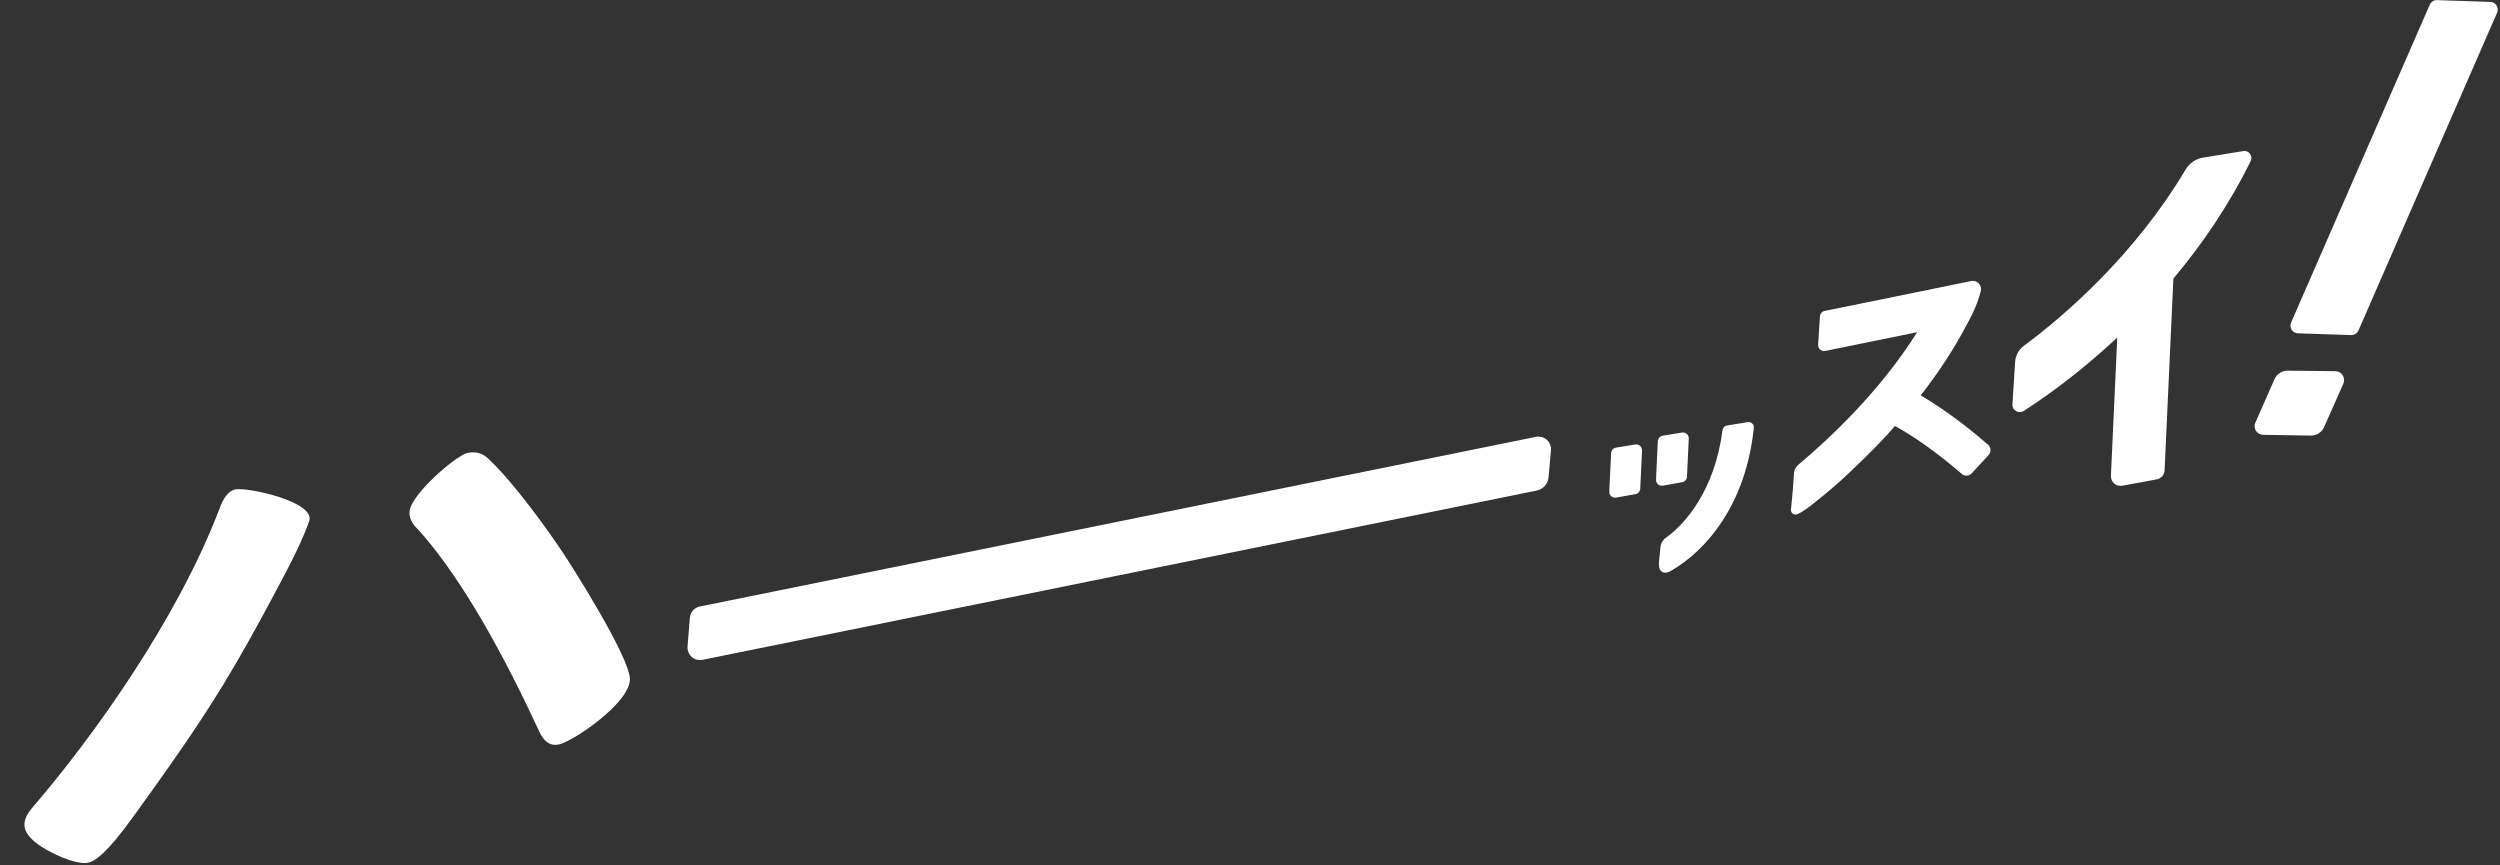
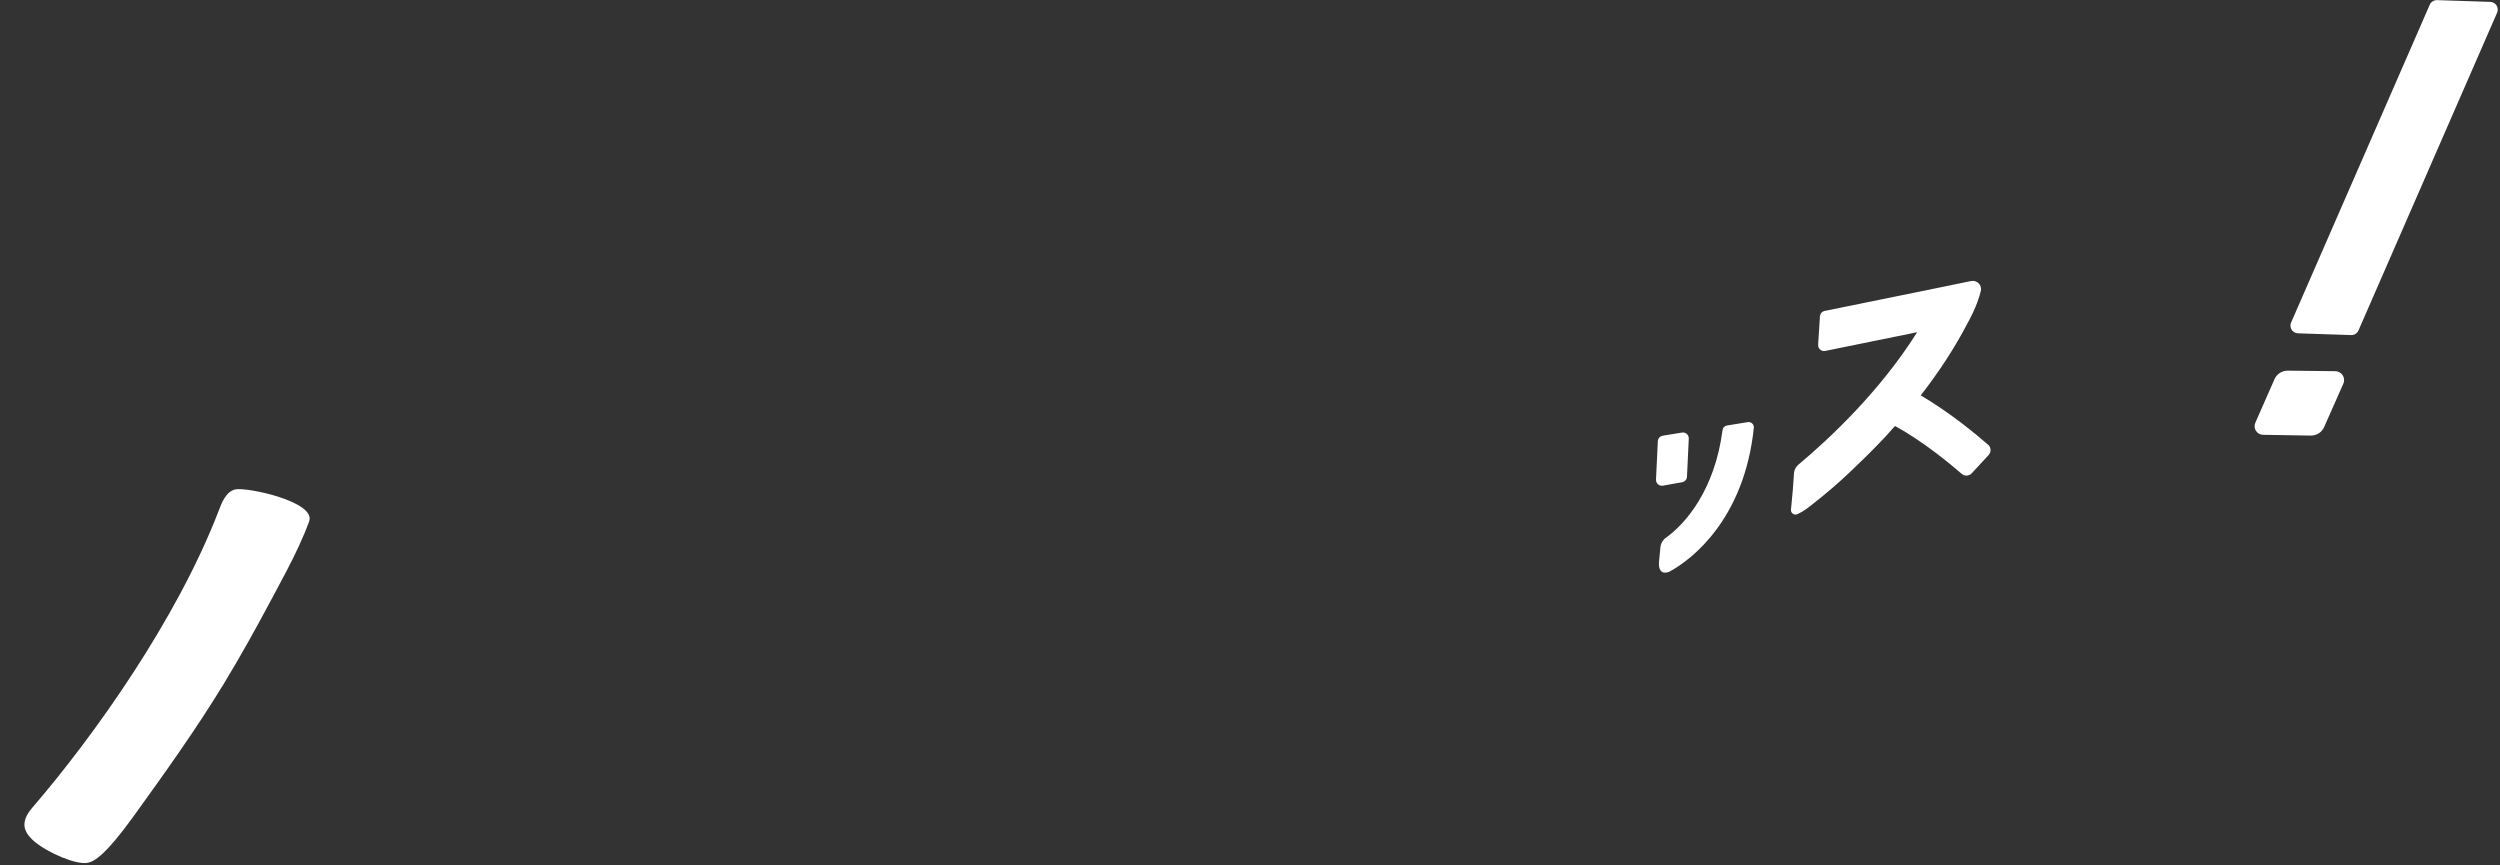
<svg xmlns="http://www.w3.org/2000/svg" width="1127" height="390" viewBox="0 0 1127 390">
  <rect x="0" y="0" width="1127" height="390" fill="#333333" stroke="none" />
  <defs>
    <style>.cls-1{fill:none;}.cls-2{stroke:#fff;stroke-miterlimit:10;stroke-width:2.14px;}.cls-2,.cls-3{fill:#fff;}</style>
  </defs>
  <g id="_背景画像">
-     <rect id="_x3C_スライス_x3E_" class="cls-1" x="-386" y="-211" width="1920" height="978" />
-   </g>
+     </g>
  <g id="_レイヤー_6">
-     <path class="cls-2" d="M312.05,278.57l-1.04,12.99c-.24,3.03,2.48,5.45,5.46,4.84l376.06-76.31c2.44-.5,4.27-2.54,4.49-5.02l1.09-12.22c.27-3.04-2.46-5.49-5.46-4.88l-376.96,76.49c-2,.4-3.48,2.08-3.65,4.11Z" />
-     <path class="cls-3" d="M956.72,218.96l15.54-2.86c1.98-.36,3.44-2.04,3.53-4.05l3.97-86.47c12.64-15.03,24.86-32.71,34.84-52.97,1.13-2.3-.78-4.92-3.31-4.51l-18.23,2.97c-3.29.54-6.12,2.55-7.83,5.41-22.8,38.36-54.4,65.77-72.88,79.41-2.31,1.7-3.74,4.34-3.93,7.2l-1.22,19.16c-.17,2.71,2.8,4.47,5.08,3.01,8.48-5.43,24.42-16.49,42.18-33.08l-2.86,62.33c-.13,2.78,2.37,4.95,5.1,4.45Z" />
-     <path class="cls-3" d="M726.28,204.28l-.82,17.3c-.08,1.7,1.43,3.03,3.11,2.73l8.67-1.54c1.22-.22,2.12-1.25,2.18-2.48l.81-17.17c.08-1.68-1.41-3.01-3.07-2.74l-8.67,1.41c-1.23.2-2.16,1.24-2.22,2.49Z" />
    <path class="cls-3" d="M747.35,198.9l-.82,17.3c-.08,1.7,1.43,3.03,3.11,2.73l8.67-1.54c1.22-.22,2.12-1.25,2.18-2.48l.81-17.17c.08-1.68-1.41-3.01-3.07-2.74l-8.67,1.41c-1.23.2-2.16,1.24-2.22,2.49Z" />
    <path class="cls-3" d="M776.53,193.86c-3.51,27.04-16.69,42.26-25.54,48.55-1.41,1.01-2.31,2.58-2.47,4.31l-.62,6.39c-.61,6.87,4.35,4.75,4.59,4.65,10.61-5.68,33.9-24.16,38.14-64.92.16-1.54-1.21-2.8-2.74-2.55l-9.4,1.53c-1.04.17-1.82,1.01-1.96,2.05Z" />
    <path class="cls-3" d="M1063.19,148.99l62.5-143.25c1.01-2.25-.59-4.81-3.06-4.89l-24-.79c-1.41-.05-2.71.77-3.29,2.06l-62.5,143.25c-1.01,2.25.59,4.81,3.06,4.89l24,.79c1.41.05,2.71-.77,3.29-2.06Z" />
    <path class="cls-3" d="M1020.17,196.01l21.53.35c2.6.04,4.98-1.48,6.03-3.86l8.65-19.55c1.16-2.63-.74-5.58-3.61-5.62l-21.43-.24c-2.59-.03-4.96,1.49-6,3.87l-8.64,19.62c-1.11,2.53.71,5.38,3.48,5.43Z" />
-     <path class="cls-3" d="M220.93,207.54c-2.07-2.16-5.09-4.46-10.2-3.34-5.22,1.14-25.77,18.91-26.13,26.52-.2,4.18,2.77,6.97,3.93,8.01,16.55,18.46,34.26,47.7,52.64,86.93l1.3,2.76c1.54,3.35,3.86,8.4,9.52,7.17,6.36-1.39,31.48-18.37,31.98-29.08.45-9.69-27.62-53.6-30.2-57.33-6.99-10.5-21.77-31.07-32.86-41.63Z" />
    <path class="cls-3" d="M134.78,246.06c1.66-3.6,3.21-7.26,4.58-11.01,3.25-8.88-28.04-15.56-33.27-14.42-4.28.93-6.29,6.33-7.62,9.91l-.07.18c-18.68,48.33-55.64,100.69-84.04,133.62-1.49,1.81-3.22,4.26-3.35,7.15-.12,2.59,1.41,5.25,4.56,7.91,5.95,5.02,18.94,10.66,24.08,9.53,3.01-.66,8.07-3.63,20.5-20.87,14.08-19.54,28.03-38.97,40.58-59.56,7.79-12.79,15.03-25.9,22.07-39.11,4.12-7.74,8.33-15.41,11.99-23.34Z" />
    <path class="cls-3" d="M896.21,200.47c-5.02-4.39-16.97-14.38-30.35-22.23,7.76-9.96,15.13-20.99,21.28-32.86,0,0,4.1-7.07,5.82-14.21.63-2.64-1.74-5.03-4.4-4.48l-14.52,2.99-51.47,10.49c-1.19.24-2.07,1.25-2.14,2.46l-.81,12.77c-.11,1.76,1.48,3.15,3.21,2.8l41.42-8.44c-16.69,26.58-39.35,47.84-53.56,59.74-1.13.95-1.84,2.31-1.95,3.79,0,0-.33,4.55-.55,7.75l-.82,8.72c-.14,1.52,1.38,2.66,2.79,2.06,2.9-1.24,5.35-3.27,7.81-5.21,2.86-2.26,5.68-4.58,8.44-6.96,4.89-4.22,9.56-8.71,14.17-13.23,2.32-2.27,4.6-4.57,6.85-6.92,1.17-1.22,2.34-2.46,3.49-3.7.31-.33,3.28-3.82,3.41-3.75,12.79,7.06,25.03,17.23,30.02,21.57,1.33,1.15,3.32,1.03,4.51-.26l7.62-8.24c1.24-1.35,1.14-3.44-.24-4.65Z" />
  </g>
</svg>